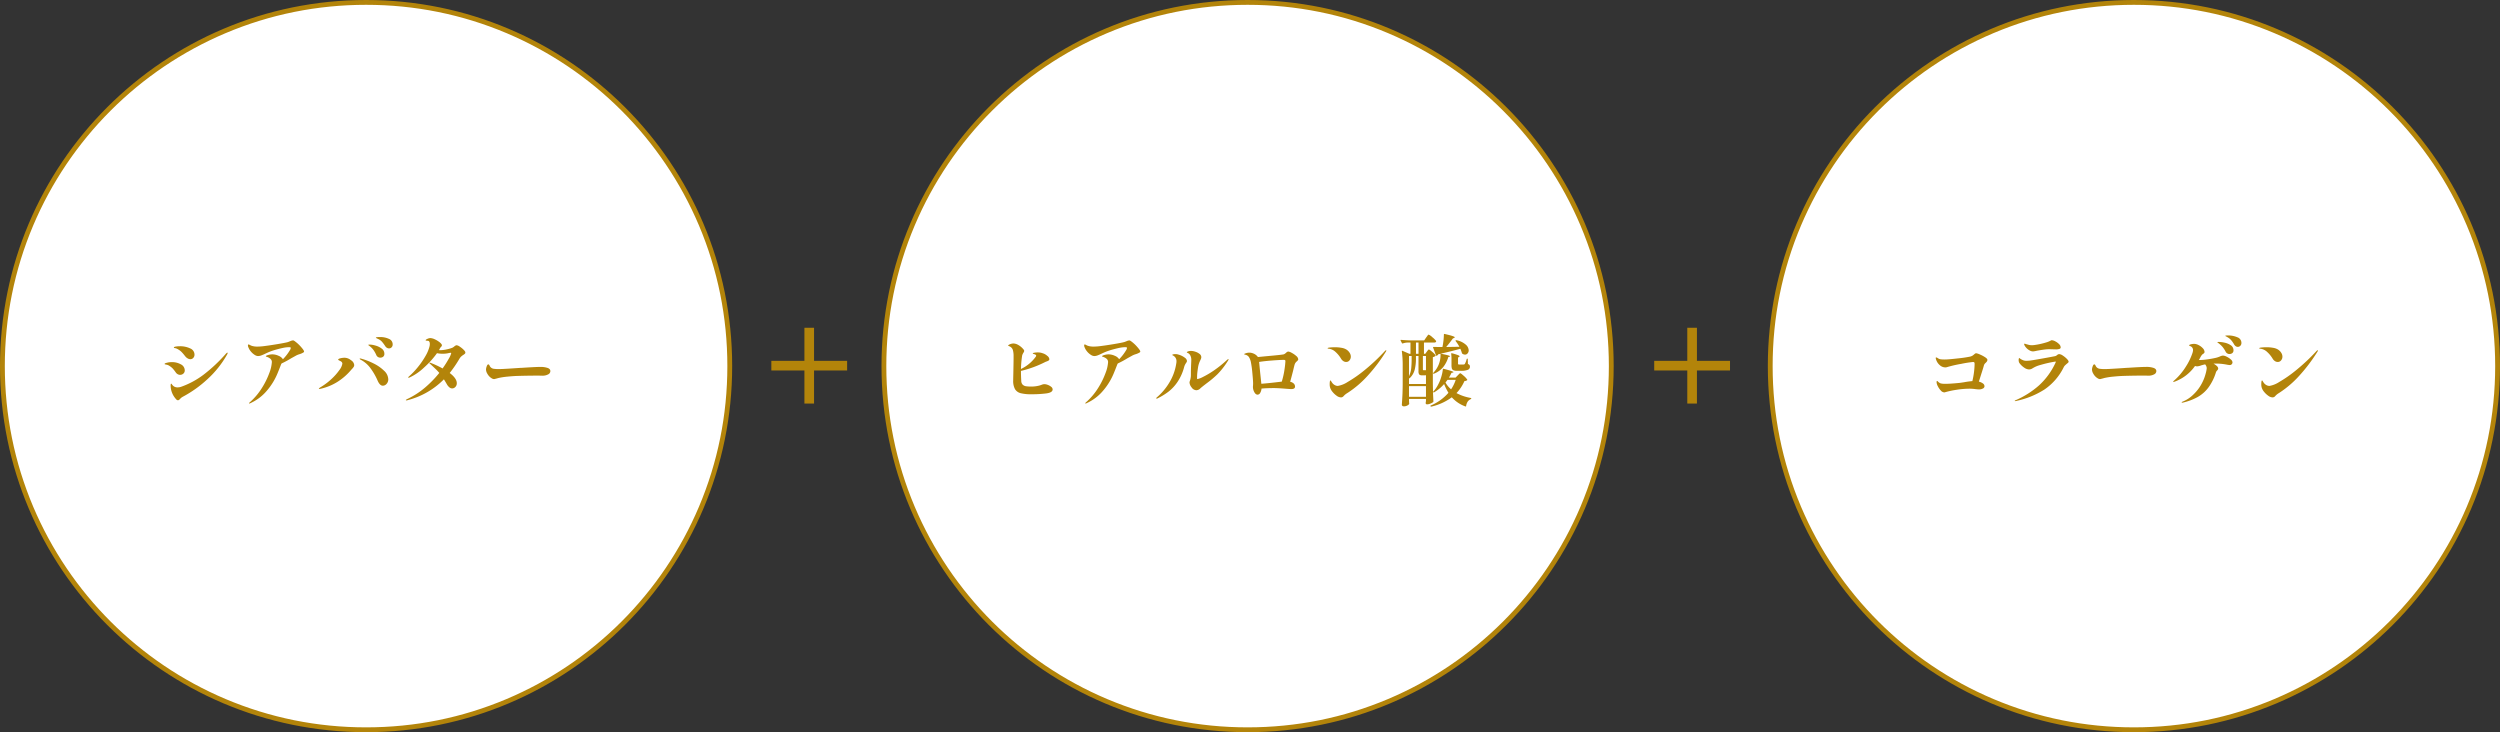
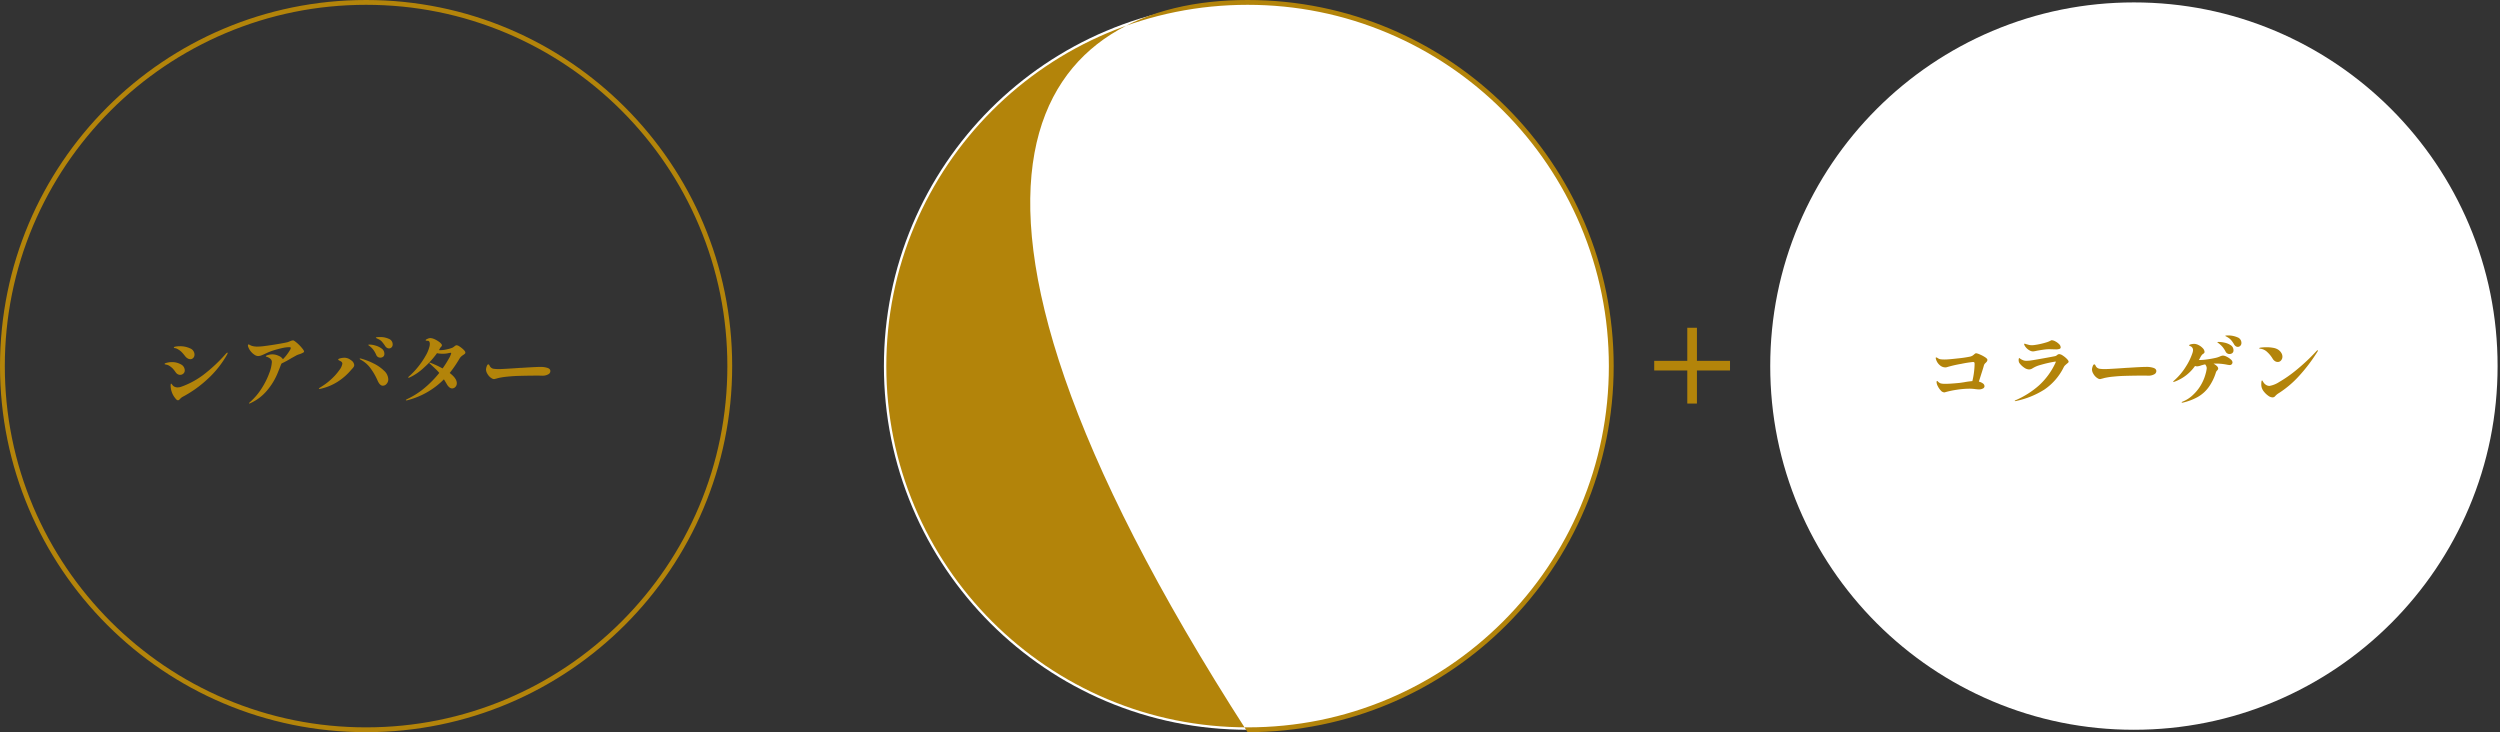
<svg xmlns="http://www.w3.org/2000/svg" width="519" height="152" viewBox="0 0 519 152">
  <rect x="0" y="0" width="519" height="152" fill="#333333" stroke="none" />
  <g id="グループ_2648" data-name="グループ 2648" transform="translate(-410.649 -3845)">
    <g id="交差_14" data-name="交差 14" transform="translate(410.649 3845)" fill="#fff">
-       <path d="M 75.998 151.5 C 65.806 151.5 55.919 149.504 46.612 145.567 C 42.138 143.675 37.824 141.333 33.787 138.606 C 29.789 135.905 26.03 132.803 22.613 129.386 C 19.197 125.97 16.095 122.21 13.394 118.212 C 10.667 114.176 8.325 109.861 6.433 105.388 C 2.496 96.08 0.5 86.193 0.5 76 C 0.5 65.807 2.496 55.919 6.433 46.612 C 8.325 42.138 10.667 37.823 13.394 33.787 C 16.095 29.789 19.197 26.03 22.613 22.613 C 26.03 19.196 29.789 16.095 33.787 13.394 C 37.824 10.667 42.138 8.325 46.612 6.433 C 55.919 2.496 65.806 0.5 75.998 0.5 C 86.192 0.5 96.079 2.496 105.387 6.433 C 109.861 8.325 114.176 10.667 118.212 13.394 C 122.21 16.095 125.97 19.196 129.387 22.613 C 132.803 26.03 135.905 29.789 138.606 33.787 C 141.333 37.823 143.675 42.138 145.567 46.612 C 149.504 55.919 151.5 65.807 151.5 76 C 151.5 86.193 149.504 96.08 145.567 105.388 C 143.675 109.861 141.333 114.176 138.606 118.212 C 135.905 122.21 132.803 125.97 129.387 129.386 C 125.97 132.803 122.21 135.905 118.212 138.606 C 114.176 141.333 109.861 143.675 105.387 145.567 C 96.079 149.504 86.192 151.5 75.998 151.5 Z" stroke="none" />
      <path d="M 75.998 1 C 65.874 1 56.052 2.983 46.806 6.893 C 42.363 8.773 38.077 11.099 34.067 13.808 C 30.096 16.491 26.361 19.572 22.967 22.967 C 19.573 26.361 16.491 30.095 13.808 34.067 C 11.1 38.076 8.773 42.363 6.893 46.806 C 2.983 56.052 1 65.874 1 76 C 1 86.125 2.983 95.947 6.893 105.193 C 8.773 109.637 11.1 113.923 13.808 117.932 C 16.491 121.904 19.573 125.639 22.967 129.033 C 26.361 132.427 30.096 135.508 34.067 138.192 C 38.077 140.9 42.363 143.227 46.806 145.106 C 56.052 149.017 65.874 151 75.998 151 C 86.124 151 95.947 149.017 105.193 145.106 C 109.637 143.227 113.923 140.9 117.932 138.192 C 121.904 135.508 125.639 132.427 129.033 129.033 C 132.427 125.639 135.509 121.904 138.192 117.932 C 140.9 113.923 143.227 109.637 145.107 105.193 C 149.017 95.947 151 86.125 151 76 C 151 65.874 149.017 56.052 145.107 46.806 C 143.227 42.363 140.9 38.076 138.192 34.067 C 135.509 30.095 132.427 26.361 129.033 22.967 C 125.639 19.572 121.904 16.491 117.932 13.808 C 113.923 11.099 109.637 8.773 105.193 6.893 C 95.947 2.983 86.124 1 75.998 1 M 75.998 0 C 117.974 0 152 34.025 152 76 C 152 117.973 117.974 152 75.998 152 C 34.027 152 0 117.973 0 76 C 0 34.025 34.027 0 75.998 0 Z" stroke="none" fill="#b3840a" />
    </g>
    <g id="交差_15" data-name="交差 15" transform="translate(593.649 3845)" fill="#fff">
      <path d="M 75.998 151.5 C 65.806 151.5 55.919 149.504 46.612 145.567 C 42.138 143.675 37.824 141.333 33.787 138.606 C 29.789 135.905 26.03 132.803 22.613 129.386 C 19.197 125.97 16.095 122.21 13.394 118.212 C 10.667 114.176 8.325 109.861 6.433 105.388 C 2.496 96.08 0.5 86.193 0.5 76 C 0.5 65.807 2.496 55.919 6.433 46.612 C 8.325 42.138 10.667 37.823 13.394 33.787 C 16.095 29.789 19.197 26.03 22.613 22.613 C 26.03 19.196 29.789 16.095 33.787 13.394 C 37.824 10.667 42.138 8.325 46.612 6.433 C 55.919 2.496 65.806 0.5 75.998 0.5 C 86.192 0.5 96.079 2.496 105.387 6.433 C 109.861 8.325 114.176 10.667 118.212 13.394 C 122.21 16.095 125.97 19.196 129.387 22.613 C 132.803 26.03 135.905 29.789 138.606 33.787 C 141.333 37.823 143.675 42.138 145.567 46.612 C 149.504 55.919 151.5 65.807 151.5 76 C 151.5 86.193 149.504 96.08 145.567 105.388 C 143.675 109.861 141.333 114.176 138.606 118.212 C 135.905 122.21 132.803 125.97 129.387 129.386 C 125.97 132.803 122.21 135.905 118.212 138.606 C 114.176 141.333 109.861 143.675 105.387 145.567 C 96.079 149.504 86.192 151.5 75.998 151.5 Z" stroke="none" />
-       <path d="M 75.998 1 C 65.874 1 56.052 2.983 46.806 6.893 C 42.363 8.773 38.077 11.099 34.067 13.808 C 30.096 16.491 26.361 19.572 22.967 22.967 C 19.573 26.361 16.491 30.095 13.808 34.067 C 11.1 38.076 8.773 42.363 6.893 46.806 C 2.983 56.052 1 65.874 1 76 C 1 86.125 2.983 95.947 6.893 105.193 C 8.773 109.637 11.1 113.923 13.808 117.932 C 16.491 121.904 19.573 125.639 22.967 129.033 C 26.361 132.427 30.096 135.508 34.067 138.192 C 38.077 140.9 42.363 143.227 46.806 145.106 C 56.052 149.017 65.874 151 75.998 151 C 86.124 151 95.947 149.017 105.193 145.106 C 109.637 143.227 113.923 140.9 117.932 138.192 C 121.904 135.508 125.639 132.427 129.033 129.033 C 132.427 125.639 135.509 121.904 138.192 117.932 C 140.9 113.923 143.227 109.637 145.107 105.193 C 149.017 95.947 151 86.125 151 76 C 151 65.874 149.017 56.052 145.107 46.806 C 143.227 42.363 140.9 38.076 138.192 34.067 C 135.509 30.095 132.427 26.361 129.033 22.967 C 125.639 19.572 121.904 16.491 117.932 13.808 C 113.923 11.099 109.637 8.773 105.193 6.893 C 95.947 2.983 86.124 1 75.998 1 M 75.998 0 C 117.974 0 152 34.025 152 76 C 152 117.973 117.974 152 75.998 152 C 34.027 152 0 117.973 0 76 C 0 34.025 34.027 0 75.998 0 Z" stroke="none" fill="#b3840a" />
+       <path d="M 75.998 1 C 65.874 1 56.052 2.983 46.806 6.893 C 42.363 8.773 38.077 11.099 34.067 13.808 C 30.096 16.491 26.361 19.572 22.967 22.967 C 19.573 26.361 16.491 30.095 13.808 34.067 C 11.1 38.076 8.773 42.363 6.893 46.806 C 2.983 56.052 1 65.874 1 76 C 1 86.125 2.983 95.947 6.893 105.193 C 8.773 109.637 11.1 113.923 13.808 117.932 C 16.491 121.904 19.573 125.639 22.967 129.033 C 26.361 132.427 30.096 135.508 34.067 138.192 C 38.077 140.9 42.363 143.227 46.806 145.106 C 56.052 149.017 65.874 151 75.998 151 C 86.124 151 95.947 149.017 105.193 145.106 C 109.637 143.227 113.923 140.9 117.932 138.192 C 121.904 135.508 125.639 132.427 129.033 129.033 C 132.427 125.639 135.509 121.904 138.192 117.932 C 140.9 113.923 143.227 109.637 145.107 105.193 C 149.017 95.947 151 86.125 151 76 C 151 65.874 149.017 56.052 145.107 46.806 C 143.227 42.363 140.9 38.076 138.192 34.067 C 135.509 30.095 132.427 26.361 129.033 22.967 C 125.639 19.572 121.904 16.491 117.932 13.808 C 113.923 11.099 109.637 8.773 105.193 6.893 C 95.947 2.983 86.124 1 75.998 1 M 75.998 0 C 117.974 0 152 34.025 152 76 C 152 117.973 117.974 152 75.998 152 C 0 34.025 34.027 0 75.998 0 Z" stroke="none" fill="#b3840a" />
    </g>
    <g id="交差_16" data-name="交差 16" transform="translate(777.649 3845)" fill="#fff">
      <path d="M 75.998 151.5 C 65.806 151.5 55.919 149.504 46.612 145.567 C 42.138 143.675 37.824 141.333 33.787 138.606 C 29.789 135.905 26.03 132.803 22.613 129.386 C 19.197 125.97 16.095 122.21 13.394 118.212 C 10.667 114.176 8.325 109.861 6.433 105.388 C 2.496 96.08 0.5 86.193 0.5 76 C 0.5 65.807 2.496 55.919 6.433 46.612 C 8.325 42.138 10.667 37.823 13.394 33.787 C 16.095 29.789 19.197 26.03 22.613 22.613 C 26.03 19.196 29.789 16.095 33.787 13.394 C 37.824 10.667 42.138 8.325 46.612 6.433 C 55.919 2.496 65.806 0.5 75.998 0.5 C 86.192 0.5 96.079 2.496 105.387 6.433 C 109.861 8.325 114.176 10.667 118.212 13.394 C 122.21 16.095 125.97 19.196 129.387 22.613 C 132.803 26.03 135.905 29.789 138.606 33.787 C 141.333 37.823 143.675 42.138 145.567 46.612 C 149.504 55.919 151.5 65.807 151.5 76 C 151.5 86.193 149.504 96.08 145.567 105.388 C 143.675 109.861 141.333 114.176 138.606 118.212 C 135.905 122.21 132.803 125.97 129.387 129.386 C 125.97 132.803 122.21 135.905 118.212 138.606 C 114.176 141.333 109.861 143.675 105.387 145.567 C 96.079 149.504 86.192 151.5 75.998 151.5 Z" stroke="none" />
-       <path d="M 75.998 1 C 65.874 1 56.052 2.983 46.806 6.893 C 42.363 8.773 38.077 11.099 34.067 13.808 C 30.096 16.491 26.361 19.572 22.967 22.967 C 19.573 26.361 16.491 30.095 13.808 34.067 C 11.1 38.076 8.773 42.363 6.893 46.806 C 2.983 56.052 1 65.874 1 76 C 1 86.125 2.983 95.947 6.893 105.193 C 8.773 109.637 11.1 113.923 13.808 117.932 C 16.491 121.904 19.573 125.639 22.967 129.033 C 26.361 132.427 30.096 135.508 34.067 138.192 C 38.077 140.9 42.363 143.227 46.806 145.106 C 56.052 149.017 65.874 151 75.998 151 C 86.124 151 95.947 149.017 105.193 145.106 C 109.637 143.227 113.923 140.9 117.932 138.192 C 121.904 135.508 125.639 132.427 129.033 129.033 C 132.427 125.639 135.509 121.904 138.192 117.932 C 140.9 113.923 143.227 109.637 145.107 105.193 C 149.017 95.947 151 86.125 151 76 C 151 65.874 149.017 56.052 145.107 46.806 C 143.227 42.363 140.9 38.076 138.192 34.067 C 135.509 30.095 132.427 26.361 129.033 22.967 C 125.639 19.572 121.904 16.491 117.932 13.808 C 113.923 11.099 109.637 8.773 105.193 6.893 C 95.947 2.983 86.124 1 75.998 1 M 75.998 0 C 117.974 0 152 34.025 152 76 C 152 117.973 117.974 152 75.998 152 C 34.027 152 0 117.973 0 76 C 0 34.025 34.027 0 75.998 0 Z" stroke="none" fill="#b3840a" />
    </g>
    <path id="パス_1071" data-name="パス 1071" d="M-34.48-8.432a1.05,1.05,0,0,1-.552-.16,1.725,1.725,0,0,1-.392-.3q-.192-.224-.288-.352a8.542,8.542,0,0,0-.648-.736,3.585,3.585,0,0,0-.648-.48,1.957,1.957,0,0,0-.528-.24,2.059,2.059,0,0,0-.24-.048q-.128-.016-.128-.1,0-.144.4-.208a5.056,5.056,0,0,1,.8-.064,4.877,4.877,0,0,1,2.184.448,1.4,1.4,0,0,1,.9,1.3.968.968,0,0,1-.248.664A.79.79,0,0,1-34.48-8.432ZM-37.056.1a.529.529,0,0,1-.368-.208A4.263,4.263,0,0,1-38.576-2.9q0-.448.112-.448.064,0,.16.144a1.784,1.784,0,0,0,.224.272,1.3,1.3,0,0,0,.96.352,2.228,2.228,0,0,0,.736-.128A17.235,17.235,0,0,0-31.8-5.168a32.106,32.106,0,0,0,4.712-4.416q.208-.208.272-.208a.071.071,0,0,1,.08.08.888.888,0,0,1-.112.3A20.537,20.537,0,0,1-30.912-4.3,24.171,24.171,0,0,1-36.1-.608a2.059,2.059,0,0,0-.48.384Q-36.864.1-37.056.1Zm.464-5.28a1.041,1.041,0,0,1-.5-.128,1.152,1.152,0,0,1-.4-.352,8.913,8.913,0,0,0-.624-.808,3.7,3.7,0,0,0-.7-.568,1.593,1.593,0,0,0-.568-.248q-.28-.056-.328-.072-.112-.016-.112-.1,0-.128.512-.248a4.218,4.218,0,0,1,.96-.12,3.742,3.742,0,0,1,1.9.464,1.4,1.4,0,0,1,.808,1.248.856.856,0,0,1-.288.672A.96.96,0,0,1-36.592-5.184Zm23.824-6.96A7.751,7.751,0,0,1-11.5-10.968q.624.712.624.936a.237.237,0,0,1-.144.208,3.473,3.473,0,0,1-.8.352,4.038,4.038,0,0,0-.624.24l-1.1.608a18.217,18.217,0,0,1-1.984,1.072.832.832,0,0,0-.128.224l-.4,1.024-.24.592a13.3,13.3,0,0,1-2.264,3.776,9.68,9.68,0,0,1-3.4,2.608.773.773,0,0,1-.256.1.071.071,0,0,1-.08-.08q0-.048.208-.224a13.257,13.257,0,0,0,2.464-2.928,16.115,16.115,0,0,0,1.544-3.128,7.5,7.5,0,0,0,.52-2.248.879.879,0,0,0-.344-.712,2.173,2.173,0,0,0-.824-.408q-.08-.032-.08-.08,0-.128.464-.264a3.181,3.181,0,0,1,.9-.136,3.1,3.1,0,0,1,1.28.3,1.879,1.879,0,0,1,.9.712,9.672,9.672,0,0,0,1.424-1.84,1.231,1.231,0,0,0,.208-.5q0-.16-.336-.16a6.374,6.374,0,0,0-1.264.144q-.7.144-1.76.448a12.228,12.228,0,0,0-1.952.768q-.544.256-.864.368a1.927,1.927,0,0,1-.64.112,1.371,1.371,0,0,1-.688-.248,3.322,3.322,0,0,1-.768-.68,3.107,3.107,0,0,1-.56-.96.913.913,0,0,1-.064-.3q0-.224.128-.224a.816.816,0,0,1,.272.112,2.938,2.938,0,0,0,.384.176,3.752,3.752,0,0,0,1.2.16,11.09,11.09,0,0,0,1.456-.112q1.152-.144,2.728-.408t2.1-.408A2.281,2.281,0,0,0-14-12.072l.224-.088a1.809,1.809,0,0,1,.608-.176.378.378,0,0,1,.192.056Q-12.88-12.224-12.768-12.144ZM6.768-10.672A.84.84,0,0,1,6.32-10.8a1.109,1.109,0,0,1-.352-.352,7.9,7.9,0,0,0-.7-.936,2.251,2.251,0,0,0-.688-.5q-.1-.048-.32-.152T4.032-12.9q0-.128.848-.128a4.253,4.253,0,0,1,1.856.376A1.214,1.214,0,0,1,7.52-11.5.822.822,0,0,1,7.3-10.9.722.722,0,0,1,6.768-10.672ZM4.944-8.752A.892.892,0,0,1,4.1-9.344a5.908,5.908,0,0,0-.568-1A4.058,4.058,0,0,0,2.8-11.1a2.528,2.528,0,0,0-.216-.16q-.12-.08-.12-.128,0-.08.256-.08a4.739,4.739,0,0,1,1.208.2,3.847,3.847,0,0,1,1.3.624,1.3,1.3,0,0,1,.568,1.08.729.729,0,0,1-.256.624A.96.96,0,0,1,4.944-8.752ZM-7.7-2.256q-.1,0-.1-.064t.256-.24A13.392,13.392,0,0,0-5.184-4.32,11.446,11.446,0,0,0-3.528-6.2a2.845,2.845,0,0,0,.6-1.3q0-.352-.448-.56-.416-.192-.416-.272,0-.176.456-.288a3.656,3.656,0,0,1,.872-.112,2.148,2.148,0,0,1,1.328.512,1.331,1.331,0,0,1,.672.992.731.731,0,0,1-.12.408,2.505,2.505,0,0,1-.288.36q-.168.176-.248.272A12.312,12.312,0,0,1-3.864-3.776,11.1,11.1,0,0,1-7.456-2.288,1.348,1.348,0,0,1-7.7-2.256ZM5.472-2.928q-.608,0-1.072-1.04a13,13,0,0,0-1.568-2.7,6,6,0,0,0-2-1.68q-.16-.1-.16-.176,0-.064.1-.064a.882.882,0,0,1,.176.032A14.1,14.1,0,0,1,3.552-7.552a8.423,8.423,0,0,1,2.184,1.52,2.519,2.519,0,0,1,.872,1.776,1.372,1.372,0,0,1-.344.936A1.03,1.03,0,0,1,5.472-2.928Zm15.328-8.4a1.432,1.432,0,0,1,.648.288,5,5,0,0,1,.8.648q.36.36.36.552a.359.359,0,0,1-.088.264,2.3,2.3,0,0,1-.3.232,3.482,3.482,0,0,0-.456.336,2.088,2.088,0,0,0-.392.5A25.459,25.459,0,0,1,19.36-5.568q1.472,1.12,1.472,2.112a1.07,1.07,0,0,1-.3.792.918.918,0,0,1-.664.3.906.906,0,0,1-.584-.232,2.205,2.205,0,0,1-.488-.584q-.384-.672-.64-1.072A16.324,16.324,0,0,1,10.672.064a1.178,1.178,0,0,1-.3.064q-.112,0-.112-.08,0-.064.32-.224a16.607,16.607,0,0,0,3.672-2.376A22.573,22.573,0,0,0,17.2-5.584a10.749,10.749,0,0,0-.832-.872q-.512-.488-1.136-1.064-.1-.08-.1-.128,0-.064.08-.064a.526.526,0,0,1,.16.032,20.286,20.286,0,0,1,2.512,1.168,20.281,20.281,0,0,0,1.288-2.032,4.2,4.2,0,0,0,.5-1.12q0-.1-.112-.1a4.028,4.028,0,0,0-.568.1,5.213,5.213,0,0,1-1.064.1A5.619,5.619,0,0,1,16.72-9.68a18.259,18.259,0,0,1-2.7,2.992,11.152,11.152,0,0,1-3.048,2.08l-.128.032q-.1,0-.1-.064,0-.08.208-.256A15.5,15.5,0,0,0,12.792-6.84a16.624,16.624,0,0,0,1.568-2.3,7.357,7.357,0,0,0,.824-2.008,1.994,1.994,0,0,0,.048-.416q0-.64-.384-.688-.064,0-.272-.016t-.208-.1q0-.128.368-.288a1.576,1.576,0,0,1,.576-.16,2.436,2.436,0,0,1,.984.272,4.632,4.632,0,0,1,1.016.632q.432.36.432.6a.568.568,0,0,1-.208.352,1.409,1.409,0,0,0-.192.256q-.128.256-.208.384a1.581,1.581,0,0,0,.272.016,6.188,6.188,0,0,0,1.352-.168,7.281,7.281,0,0,0,1.128-.328,1.85,1.85,0,0,0,.416-.272,1.719,1.719,0,0,1,.248-.176A.5.5,0,0,1,20.8-11.328ZM28.56-4.3a.76.76,0,0,1-.328-.08,2.672,2.672,0,0,1-.424-.272,2.54,2.54,0,0,1-.632-.76,1.8,1.8,0,0,1-.28-.872,2.155,2.155,0,0,1,.144-.656q.144-.416.336-.416a.185.185,0,0,1,.136.056.728.728,0,0,1,.12.184,1.082,1.082,0,0,0,.848.672,7.486,7.486,0,0,0,1.2.064q.688,0,3.968-.224.448-.032.64-.032,2.976-.192,3.92-.192a4.625,4.625,0,0,1,1.44.2q.608.2.608.68a.768.768,0,0,1-.448.664,2.425,2.425,0,0,1-1.184.28l-.28-.008q-.248-.008-.968-.008-1.744,0-3.968.064-.912.032-2.056.144a14.326,14.326,0,0,0-1.88.288l-.464.128q-.08.016-.216.056A.845.845,0,0,1,28.56-4.3Z" transform="translate(484.648 3928)" fill="#b3840a" />
-     <path id="パス_1070" data-name="パス 1070" d="M-39.184-3.248a2.086,2.086,0,0,1,.712.152,2.377,2.377,0,0,1,.7.4.7.7,0,0,1,.3.536q0,.656-1.312.832a23.71,23.71,0,0,1-3.1.176,8.618,8.618,0,0,1-2.232-.224,1.912,1.912,0,0,1-1.168-.84,3.5,3.5,0,0,1-.376-1.8q0-.368.032-1.616.048-2.5.048-2.928v-.48a4.494,4.494,0,0,0-.144-1.28,1.208,1.208,0,0,0-.544-.7,2.787,2.787,0,0,0-.28-.136q-.168-.072-.168-.12t.168-.152a1.841,1.841,0,0,1,.432-.184,1.893,1.893,0,0,1,.552-.08,2.178,2.178,0,0,1,.9.272,3.806,3.806,0,0,1,1.144.96.469.469,0,0,1,.144.3.77.77,0,0,1-.16.384,2.68,2.68,0,0,0-.2.384,1.711,1.711,0,0,0-.1.432,20.73,20.73,0,0,0-.208,2.56,8.024,8.024,0,0,0,3.056-2.528.461.461,0,0,0,.1-.224.239.239,0,0,0-.128-.208,2.025,2.025,0,0,0-.448-.176q-.128-.032-.128-.1t.128-.1a3.771,3.771,0,0,1,.88-.1,2.882,2.882,0,0,1,.824.1q.312.1.344.112a2.429,2.429,0,0,1,.832.5,1,1,0,0,1,.432.664.324.324,0,0,1-.12.28,1.98,1.98,0,0,1-.392.2,2.7,2.7,0,0,0-.432.176A22.291,22.291,0,0,1-44.048-6v.048q0,.928.064,2.016a1.15,1.15,0,0,0,.3.8,1.247,1.247,0,0,0,.68.32,7.265,7.265,0,0,0,1.08.064,6.394,6.394,0,0,0,1.808-.24q.336-.112.368-.128A1.642,1.642,0,0,1-39.184-3.248Zm18.016-8.9A7.751,7.751,0,0,1-19.9-10.968q.624.712.624.936a.237.237,0,0,1-.144.208,3.473,3.473,0,0,1-.8.352,4.038,4.038,0,0,0-.624.24l-1.1.608a18.217,18.217,0,0,1-1.984,1.072.832.832,0,0,0-.128.224l-.4,1.024-.24.592a13.3,13.3,0,0,1-2.264,3.776,9.68,9.68,0,0,1-3.4,2.608.773.773,0,0,1-.256.1.071.071,0,0,1-.08-.08q0-.048.208-.224a13.257,13.257,0,0,0,2.464-2.928,16.115,16.115,0,0,0,1.544-3.128,7.5,7.5,0,0,0,.52-2.248.879.879,0,0,0-.344-.712,2.173,2.173,0,0,0-.824-.408q-.08-.032-.08-.08,0-.128.464-.264a3.181,3.181,0,0,1,.9-.136,3.1,3.1,0,0,1,1.28.3,1.879,1.879,0,0,1,.9.712,9.672,9.672,0,0,0,1.424-1.84,1.231,1.231,0,0,0,.208-.5q0-.16-.336-.16a6.374,6.374,0,0,0-1.264.144q-.7.144-1.76.448a12.228,12.228,0,0,0-1.952.768q-.544.256-.864.368a1.927,1.927,0,0,1-.64.112,1.371,1.371,0,0,1-.688-.248,3.322,3.322,0,0,1-.768-.68,3.107,3.107,0,0,1-.56-.96.913.913,0,0,1-.064-.3q0-.224.128-.224a.816.816,0,0,1,.272.112,2.938,2.938,0,0,0,.384.176,3.752,3.752,0,0,0,1.2.16,11.09,11.09,0,0,0,1.456-.112q1.152-.144,2.728-.408t2.1-.408a2.28,2.28,0,0,0,.272-.088l.224-.088a1.809,1.809,0,0,1,.608-.176.378.378,0,0,1,.192.056Q-21.28-12.224-21.168-12.144Zm13.52,10.16a1.247,1.247,0,0,1-.976-.592,1.827,1.827,0,0,1-.432-.992.94.94,0,0,1,.032-.224,4.176,4.176,0,0,0,.24-.992q.016-.16.016-.512v-.512q0-.288.048-1.584.032-.64.032-.816a2.007,2.007,0,0,0-.176-.944,1.157,1.157,0,0,0-.488-.536q-.264-.12-.264-.152,0-.112.272-.208a1.87,1.87,0,0,1,.624-.1,2.963,2.963,0,0,1,.848.16,2.742,2.742,0,0,1,.888.456.855.855,0,0,1,.376.68.946.946,0,0,1-.064.32,3.5,3.5,0,0,1-.16.368A4.892,4.892,0,0,0-7.28-6.768q-.128.848-.168,1.264t-.04.96a1.542,1.542,0,0,0,.008.168q.008.072.056.072A4.068,4.068,0,0,0-6.3-4.728a18.346,18.346,0,0,0,2.216-1.3A23.617,23.617,0,0,0-1.312-8.24q.24-.224.336-.224.032,0,.032.048a.954.954,0,0,1-.192.4,15.831,15.831,0,0,1-2.112,2.7A21.123,21.123,0,0,1-5.5-3.424q-.944.72-1.3,1.04A1.231,1.231,0,0,1-7.648-1.984ZM-15.856-.24q-.1,0-.1-.08,0-.1.144-.208a12.308,12.308,0,0,0,2.616-3.136A10.581,10.581,0,0,0-11.824-7.44,2.9,2.9,0,0,0-11.76-8a1.277,1.277,0,0,0-.592-1.12,1.179,1.179,0,0,0-.176-.1q-.112-.056-.112-.088,0-.064.168-.12A1.557,1.557,0,0,1-12-9.488a2.068,2.068,0,0,1,.688.112,3.933,3.933,0,0,1,1.3.648.959.959,0,0,1,.424.648.5.5,0,0,1-.08.272q-.08.128-.1.16a2.677,2.677,0,0,0-.416.9,10.064,10.064,0,0,1-1.4,3.088,8.771,8.771,0,0,1-1.9,2.016A14.152,14.152,0,0,1-15.68-.3.5.5,0,0,1-15.856-.24Zm27.328-9.776a2.026,2.026,0,0,1,.7.272A4.5,4.5,0,0,1,13.1-9.1a1.018,1.018,0,0,1,.416.7q0,.16-.288.416a1.438,1.438,0,0,0-.432.576q-.1.3-.336,1.328-.1.384-.3,1.152T11.84-3.744a1.473,1.473,0,0,1,.752.376.876.876,0,0,1,.256.632q0,.512-.8.512-.064,0-.992-.064Q9.328-2.432,8.5-2.432q-1.552,0-2.608.1a2.1,2.1,0,0,1-.288.92.626.626,0,0,1-.512.344q-.416,0-.7-.536a2.228,2.228,0,0,1-.28-1.032q0-.144.016-.32t.016-.448q0-.56-.152-2.144a21.1,21.1,0,0,0-.312-2.3,3.142,3.142,0,0,0-.4-1.024,1.21,1.21,0,0,0-.72-.48L2.392-9.4q-.1-.024-.1-.072,0-.08.3-.176a2.365,2.365,0,0,1,.864-.144,2.42,2.42,0,0,1,.744.176,2.086,2.086,0,0,1,.888.656l.048.08,1.632-.16q3.376-.3,3.728-.4a1.27,1.27,0,0,0,.448-.288q.032-.032.136-.12a.781.781,0,0,1,.2-.128A.5.5,0,0,1,11.472-10.016ZM5.856-3.328q1.3-.1,3.168-.32L10.1-3.776a16.632,16.632,0,0,0,.576-2.6,16.438,16.438,0,0,0,.176-1.656.244.244,0,0,0-.072-.192.439.439,0,0,0-.28-.064q-.72,0-2.408.128t-2.7.3l.048.464q.048.512.112,1.16t.128,1.24Zm17.6-4.528a1.048,1.048,0,0,1-.584-.184,1.535,1.535,0,0,1-.472-.5,5.909,5.909,0,0,0-1.128-1.384,2.473,2.473,0,0,0-1.384-.68q-.272-.016-.272-.1,0-.112.512-.16t1.008-.048a7.476,7.476,0,0,1,1.416.128,2.675,2.675,0,0,1,1.064.416,2.2,2.2,0,0,1,.584.632,1.459,1.459,0,0,1,.232.776,1.187,1.187,0,0,1-.272.768A.864.864,0,0,1,23.456-7.856ZM20.144-2.5a2.326,2.326,0,0,1-.1-.672q0-.832.16-.848.064,0,.176.208a2.54,2.54,0,0,0,.32.448,1.608,1.608,0,0,0,.456.336,1.261,1.261,0,0,0,.584.144,5.336,5.336,0,0,0,2.016-.808,26.682,26.682,0,0,0,3.5-2.44,39.911,39.911,0,0,0,4.256-4q.16-.16.224-.16a.057.057,0,0,1,.064.064.719.719,0,0,1-.128.288,34.378,34.378,0,0,1-3.84,5.048,20.819,20.819,0,0,1-3.888,3.336q-.1.064-.312.2a3.32,3.32,0,0,0-.368.264,3.292,3.292,0,0,0-.312.3A.713.713,0,0,1,22.4-.5a1.591,1.591,0,0,1-.9-.336,4.263,4.263,0,0,1-.864-.808A2.554,2.554,0,0,1,20.144-2.5ZM44.672-8.88a6.06,6.06,0,0,1-1.072,2.1,4.834,4.834,0,0,1-1.888,1.352.148.148,0,0,1-.176-.016q-.08-.08.016-.16a5.267,5.267,0,0,0,1.5-3.952l-.464.1a.592.592,0,0,1-.32.3l-.048.016q-.048,0-.112-.1l-.592-1.6L41.5-10.9q0-.08.112-.08.448.016,1.84.016a13.933,13.933,0,0,0,.3-2.592q0-.144.16-.112,1.184.272,1.64.432t.456.256q0,.08-.128.128l-.272.128q-.592.832-1.376,1.76l2.736-.048a7.345,7.345,0,0,0-.768-1.168q-.064-.112,0-.16a.251.251,0,0,1,.176-.032,4.18,4.18,0,0,1,1.912.912,1.681,1.681,0,0,1,.616,1.184.945.945,0,0,1-.224.632.689.689,0,0,1-.544.264.992.992,0,0,1-.544-.192.216.216,0,0,1-.1-.144,7.639,7.639,0,0,0-.32-.88q-1.568.448-4.08,1.024,1.952.368,1.952.544,0,.048-.128.08Zm1.7,7.488a9.824,9.824,0,0,0,2.96,1.008q.112.032.112.08a.186.186,0,0,1-.112.16,1.537,1.537,0,0,0-.648.536,2.127,2.127,0,0,0-.312.888q-.016.144-.144.1a6.88,6.88,0,0,1-2.832-1.9,11.554,11.554,0,0,1-4.256,1.936H41.1a.145.145,0,0,1-.128-.08.065.065,0,0,1-.016-.048.113.113,0,0,1,.08-.112A9.993,9.993,0,0,0,44.7-1.456a11.183,11.183,0,0,1-.9-1.824,8.231,8.231,0,0,1-2.08,1.728.127.127,0,0,1-.16-.016l-.08-.048.1,1.936a.217.217,0,0,1-.064.16,2.523,2.523,0,0,1-.584.312,1.837,1.837,0,0,1-.68.152A.281.281,0,0,1,39.968.7a.673.673,0,0,1,.016-.16.61.61,0,0,0,.024-.128q.008-.08.024-.208V-.176h-3.52V.176q.016.208.016.328a1.044,1.044,0,0,0,.016.2l.016.064q0,.192-.352.392a1.559,1.559,0,0,1-.784.2.435.435,0,0,1-.28-.1.281.281,0,0,1-.12-.224q.064-.944.112-1.832T35.2-3.12V-6.976a22.38,22.38,0,0,0-.176-3.1v-.032q0-.112.128-.064l1.44.624h.224v-2.336h-.64a3.11,3.11,0,0,0-.976.192h-.048a.135.135,0,0,1-.112-.08l-.272-.528a.093.093,0,0,1-.016-.064q0-.08.112-.08.88.08,1.952.112h2.848l.4-.592q.08-.1.2-.272a2.6,2.6,0,0,1,.192-.256.2.2,0,0,1,.136-.08,2.516,2.516,0,0,1,.76.536,4.172,4.172,0,0,1,.776.776l.016.064a.223.223,0,0,1-.12.2.566.566,0,0,1-.3.072H39.616v2.336h.272l.32-.448q.064-.08.152-.2a1.637,1.637,0,0,1,.152-.184.184.184,0,0,1,.128-.064q.128,0,.68.48a3.774,3.774,0,0,1,.7.72q.048.064-.032.144a1.15,1.15,0,0,1-.528.24v5.52l.032,1.7a6.5,6.5,0,0,0,1.1-1.584,7.778,7.778,0,0,0,.616-1.528,8.331,8.331,0,0,0,.328-1.576q0-.144.144-.112,2.064.528,2.064.7,0,.048-.128.08l-.288.064a9.577,9.577,0,0,1-.528.992h1.376l.432-.448q.08-.08.264-.272t.28-.192q.128,0,.712.528a3.96,3.96,0,0,1,.728.784q.048.064-.032.144a1.037,1.037,0,0,1-.544.176A8.832,8.832,0,0,1,46.368-1.392Zm-7.888-10.5h-.528v2.336h.528Zm10,3.456a.116.116,0,0,1,.128-.112q.1,0,.1.128l.032.992a.656.656,0,0,1,.336.224.662.662,0,0,1,.08.352.666.666,0,0,1-.432.624,3.64,3.64,0,0,1-1.456.208H46.5a1.946,1.946,0,0,1-.76-.112.577.577,0,0,1-.328-.352,2.427,2.427,0,0,1-.08-.72V-8.416a8.5,8.5,0,0,0-.064-1.136q0-.16.144-.112a11.076,11.076,0,0,1,1.256.384q.344.144.344.256,0,.064-.1.112l-.224.144v1.232a.217.217,0,0,0,.048.168.358.358,0,0,0,.208.04h.912a.336.336,0,0,0,.24-.112A4.024,4.024,0,0,0,48.48-8.432ZM36.512-9.088V-4.9a5.181,5.181,0,0,0,.456-1.616,18.733,18.733,0,0,0,.088-1.968v-.608Zm3.52,5.808V-5.1a4.2,4.2,0,0,1-.448.016h-.352a.757.757,0,0,1-.608-.184,1.157,1.157,0,0,1-.144-.68V-9.088h-.528v.624A9.22,9.22,0,0,1,37.7-6.288,3.632,3.632,0,0,1,36.656-4.5q-.1.064-.112.048l-.032-.016V-3.28Zm0-2.864V-9.088h-.64v2.736q0,.208.112.208Zm5.216,3.968a8.167,8.167,0,0,0,.96-1.968H44.5l-.416.56A5.211,5.211,0,0,0,45.248-2.176ZM36.512-.624h3.52V-2.832h-3.52Z" transform="translate(666.648 3928)" fill="#b3840a" />
    <path id="パス_1069" data-name="パス 1069" d="M-30.736-9.664a2.846,2.846,0,0,1,.752.248,6.65,6.65,0,0,1,1.08.568q.488.32.488.544a.592.592,0,0,1-.1.336,1.842,1.842,0,0,1-.288.32,1.172,1.172,0,0,0-.32.448q-.1.416-.56,1.84l-.5,1.584a2.394,2.394,0,0,1,.832.376.729.729,0,0,1,.336.6.54.54,0,0,1-.32.448,1.673,1.673,0,0,1-.864.192q-.16,0-.32-.016l-.32-.032a9.267,9.267,0,0,0-1.232-.1,18.023,18.023,0,0,0-2.624.208,19.183,19.183,0,0,0-2.56.544.416.416,0,0,1-.128.016,1.023,1.023,0,0,1-.7-.384,3.631,3.631,0,0,1-.624-.9,1.972,1.972,0,0,1-.256-.8q0-.288.1-.288a.184.184,0,0,1,.128.064,1.513,1.513,0,0,0,.648.448,4.123,4.123,0,0,0,.968.08q.944,0,2.576-.16.288-.016.712-.08l.648-.1a16.4,16.4,0,0,1,1.648-.224,16.4,16.4,0,0,0,.464-3.552.679.679,0,0,0-.056-.312q-.056-.1-.28-.1a22.5,22.5,0,0,0-2.44.384,24.848,24.848,0,0,0-2.92.672,1.116,1.116,0,0,1-.384.064A1.747,1.747,0,0,1-38.3-7.192a2.517,2.517,0,0,1-.776-1.192.887.887,0,0,1-.064-.288q0-.128.1-.128a.719.719,0,0,1,.288.128,1.491,1.491,0,0,0,.608.256,6.356,6.356,0,0,0,.912.048q.672,0,2.648-.224a24.45,24.45,0,0,0,2.536-.368,1.794,1.794,0,0,0,.528-.2,2.652,2.652,0,0,0,.384-.3,2.25,2.25,0,0,1,.192-.144A.368.368,0,0,1-30.736-9.664Zm11.792-.384a1.378,1.378,0,0,1-.592-.144,2.606,2.606,0,0,1-1.184-1.136.539.539,0,0,1-.064-.24.071.071,0,0,1,.08-.08.761.761,0,0,1,.208.048q.144.048.256.08.064.016.368.1a2.675,2.675,0,0,0,.736.088q.128,0,.416-.032a15.282,15.282,0,0,0,2.752-.624,4.381,4.381,0,0,0,.616-.264.841.841,0,0,1,.28-.12,1.755,1.755,0,0,1,.744.232,3,3,0,0,1,.792.576.994.994,0,0,1,.336.68.336.336,0,0,1-.24.312,2.381,2.381,0,0,1-.848.1l-1.184-.032a8.475,8.475,0,0,0-1.128.072q-.536.072-.968.144t-.576.1q-.128.032-.376.08A2.285,2.285,0,0,1-18.944-10.048ZM-22.672.272q-.064,0-.064-.048t.112-.112a18.109,18.109,0,0,0,4.92-3.1A14.612,14.612,0,0,0-14.32-7.6a2.835,2.835,0,0,0,.112-.272q0-.064-.1-.064a23.977,23.977,0,0,0-2.992.672,6.828,6.828,0,0,0-1.04.352,6.555,6.555,0,0,0-.72.384,1.326,1.326,0,0,1-.72.224,1.887,1.887,0,0,1-.976-.36,3.952,3.952,0,0,1-1.024-.984,1.149,1.149,0,0,1-.144-.624.858.858,0,0,1,.04-.3q.04-.1.088-.1a.219.219,0,0,1,.1.056l.152.12a3.342,3.342,0,0,0,.6.3,1.908,1.908,0,0,0,.648.1q.128,0,.544-.032.368-.016,2.688-.432t2.736-.512a.925.925,0,0,0,.384-.224.78.78,0,0,1,.432-.192,1.542,1.542,0,0,1,.744.3,4.825,4.825,0,0,1,.84.68q.368.376.368.584a.289.289,0,0,1-.08.2,1.755,1.755,0,0,1-.256.216q-.256.224-.408.368a1.422,1.422,0,0,0-.28.4,11.984,11.984,0,0,1-3.984,4.6A17.706,17.706,0,0,1-22.448.24.94.94,0,0,1-22.672.272ZM-5.04-4.3a.76.76,0,0,1-.328-.08,2.671,2.671,0,0,1-.424-.272,2.54,2.54,0,0,1-.632-.76,1.8,1.8,0,0,1-.28-.872,2.155,2.155,0,0,1,.144-.656q.144-.416.336-.416a.185.185,0,0,1,.136.056.728.728,0,0,1,.12.184,1.082,1.082,0,0,0,.848.672,7.486,7.486,0,0,0,1.2.064q.688,0,3.968-.224Q.5-6.64.688-6.64q2.976-.192,3.92-.192a4.625,4.625,0,0,1,1.44.2q.608.2.608.68a.768.768,0,0,1-.448.664,2.425,2.425,0,0,1-1.184.28l-.28-.008q-.248-.008-.968-.008-1.744,0-3.968.064-.912.032-2.056.144a14.326,14.326,0,0,0-1.88.288l-.464.128q-.08.016-.216.056A.845.845,0,0,1-5.04-4.3ZM21.52-13.36a4.774,4.774,0,0,1,1.952.376,1.228,1.228,0,0,1,.848,1.16.822.822,0,0,1-.224.608.722.722,0,0,1-.528.224.73.73,0,0,1-.432-.136A1.221,1.221,0,0,1,22.8-11.5a5.523,5.523,0,0,0-.624-.9,2.979,2.979,0,0,0-.688-.56,3.228,3.228,0,0,0-.344-.192q-.168-.08-.168-.128Q20.976-13.36,21.52-13.36Zm-1.936,1.344a6.11,6.11,0,0,1,1.232.152,3.6,3.6,0,0,1,1.288.536,1.2,1.2,0,0,1,.568,1.04.688.688,0,0,1-.256.6.963.963,0,0,1-.576.184.894.894,0,0,1-.816-.528,5.832,5.832,0,0,0-.608-.928,4.656,4.656,0,0,0-.736-.7,2.414,2.414,0,0,0-.232-.176q-.12-.08-.12-.112Q19.328-12.016,19.584-12.016Zm.9,2.832a1.907,1.907,0,0,1,.768.232,3.657,3.657,0,0,1,.848.56.883.883,0,0,1,.368.6.6.6,0,0,1-.152.4.55.55,0,0,1-.44.176,4.088,4.088,0,0,1-.56-.08,11.96,11.96,0,0,0-2.08-.224q-.464,0-.72.016a2.421,2.421,0,0,1,.5.32q.48.352.48.688a.368.368,0,0,1-.064.208,2.251,2.251,0,0,1-.144.192.923.923,0,0,0-.256.384,10.572,10.572,0,0,1-1.5,3.072,7.191,7.191,0,0,1-2.3,2.064A11.759,11.759,0,0,1,12.256.56a.992.992,0,0,1-.24.032q-.1,0-.1-.064,0-.08.256-.176a6.7,6.7,0,0,0,2.208-1.48A8.851,8.851,0,0,0,16.24-3.68a8.768,8.768,0,0,0,.648-1.728A6.285,6.285,0,0,0,17.12-6.56a1.293,1.293,0,0,0-.336-.8q-.368.08-.848.224a2.622,2.622,0,0,1-.832.192,1.347,1.347,0,0,1-.416-.08A8.921,8.921,0,0,1,10.48-3.776a1.128,1.128,0,0,1-.24.064q-.08,0-.08-.064t.208-.24a12.89,12.89,0,0,0,2.448-2.92A12.563,12.563,0,0,0,14.16-9.728a1.969,1.969,0,0,0,.112-.56.846.846,0,0,0-.512-.832q-.048-.016-.168-.064t-.12-.112q0-.144.376-.232a2.958,2.958,0,0,1,.664-.088,2.087,2.087,0,0,1,.9.248,3,3,0,0,1,.872.64,1.242,1.242,0,0,1,.384.792.362.362,0,0,1-.088.224,1.137,1.137,0,0,1-.3.24,1.114,1.114,0,0,0-.232.24,4.164,4.164,0,0,0-.312.528,4.184,4.184,0,0,1-.256.448,12.626,12.626,0,0,0,1.76-.136q.96-.136,1.792-.328a4.687,4.687,0,0,0,.848-.288A1.817,1.817,0,0,1,20.48-9.184ZM31.856-7.856a1.048,1.048,0,0,1-.584-.184,1.535,1.535,0,0,1-.472-.5,5.909,5.909,0,0,0-1.128-1.384,2.473,2.473,0,0,0-1.384-.68q-.272-.016-.272-.1,0-.112.512-.16t1.008-.048a7.476,7.476,0,0,1,1.416.128,2.675,2.675,0,0,1,1.064.416,2.2,2.2,0,0,1,.584.632,1.459,1.459,0,0,1,.232.776,1.187,1.187,0,0,1-.272.768A.864.864,0,0,1,31.856-7.856ZM28.544-2.5a2.326,2.326,0,0,1-.1-.672q0-.832.16-.848.064,0,.176.208a2.54,2.54,0,0,0,.32.448,1.608,1.608,0,0,0,.456.336,1.261,1.261,0,0,0,.584.144,5.336,5.336,0,0,0,2.016-.808,26.682,26.682,0,0,0,3.5-2.44,39.911,39.911,0,0,0,4.256-4q.16-.16.224-.16a.057.057,0,0,1,.064.064.719.719,0,0,1-.128.288,34.378,34.378,0,0,1-3.84,5.048,20.819,20.819,0,0,1-3.888,3.336q-.1.064-.312.2a3.32,3.32,0,0,0-.368.264,3.292,3.292,0,0,0-.312.3A.713.713,0,0,1,30.8-.5a1.591,1.591,0,0,1-.9-.336,4.263,4.263,0,0,1-.864-.808A2.554,2.554,0,0,1,28.544-2.5Z" transform="translate(851.648 3928)" fill="#b3840a" />
    <g id="グループ_2646" data-name="グループ 2646" transform="translate(570.78 3913.044)">
-       <path id="パス_1073" data-name="パス 1073" d="M0,0H15.733" transform="translate(0 7.866)" fill="none" stroke="#b3840a" stroke-width="2" />
-       <path id="パス_1072" data-name="パス 1072" d="M0,0V15.733" transform="translate(7.866)" fill="none" stroke="#b3840a" stroke-width="2" />
-     </g>
+       </g>
    <g id="グループ_2647" data-name="グループ 2647" transform="translate(754.065 3913.044)">
      <path id="パス_1075" data-name="パス 1075" d="M0,0H15.733" transform="translate(0 7.866)" fill="none" stroke="#b3840a" stroke-width="2" />
      <path id="パス_1074" data-name="パス 1074" d="M0,0V15.733" transform="translate(7.866)" fill="none" stroke="#b3840a" stroke-width="2" />
    </g>
  </g>
</svg>